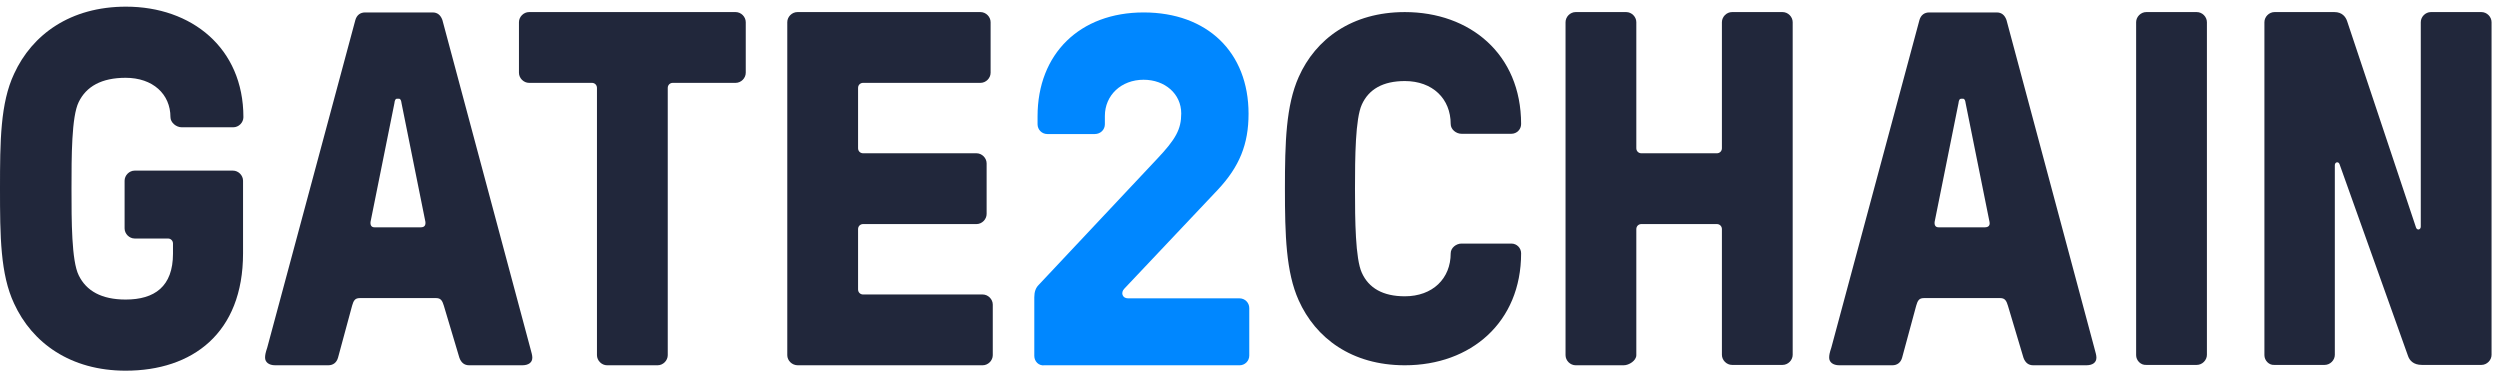
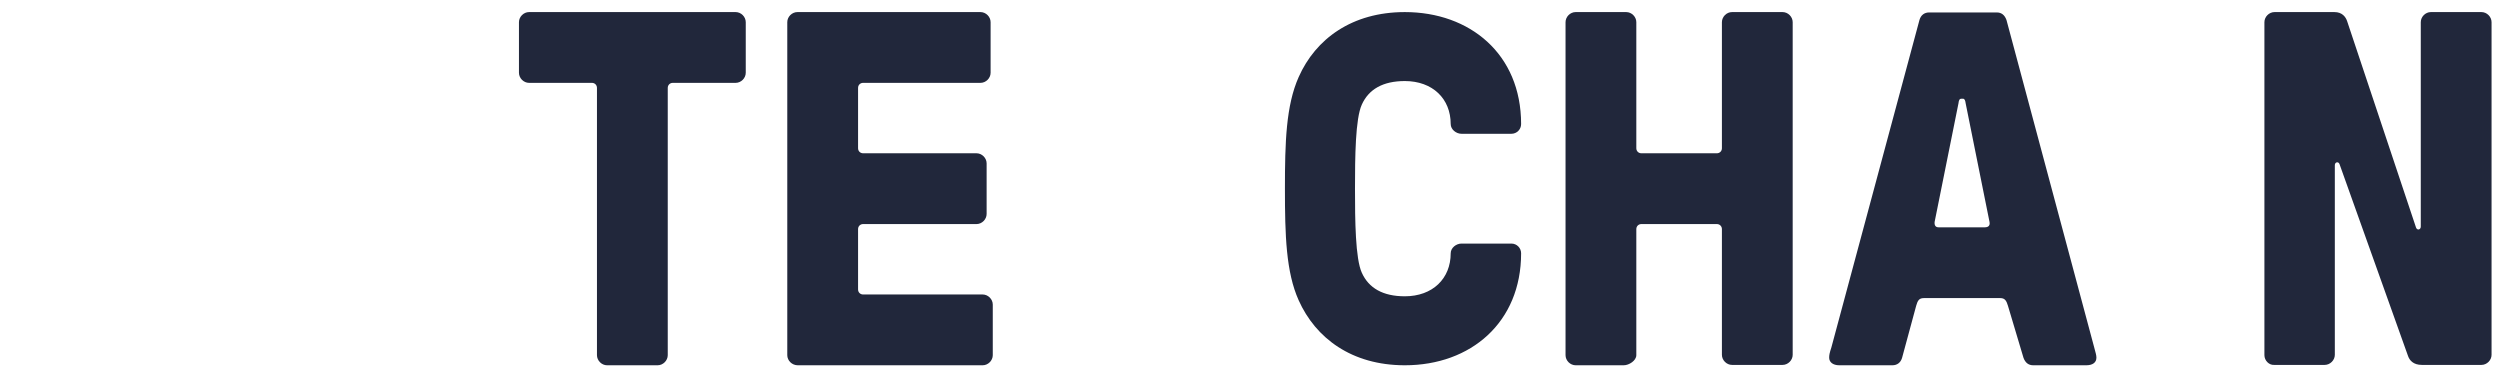
<svg xmlns="http://www.w3.org/2000/svg" width="292" height="44" viewBox="0 0 292 44" fill="none">
-   <path d="M1.645 35.451C0.042 32.034 0 27.605 0 22.037C0 16.469 0.042 12.04 1.645 8.623C3.754 4.026 8.225 0.778 14.721 0.778C22.356 0.778 28.43 5.586 28.43 13.685C28.43 14.318 27.882 14.866 27.249 14.866H21.217C20.584 14.866 19.909 14.318 19.909 13.685C19.909 10.986 17.843 9.087 14.679 9.087C11.853 9.087 10.081 10.1 9.196 11.914C8.352 13.601 8.352 18.283 8.352 22.037C8.352 25.791 8.352 30.473 9.196 32.16C10.081 33.974 11.853 34.987 14.679 34.987C18.053 34.987 20.205 33.468 20.205 29.629V28.449C20.205 28.111 19.952 27.858 19.614 27.858H15.734C15.101 27.858 14.553 27.31 14.553 26.677V21.109C14.553 20.476 15.101 19.928 15.734 19.928H27.207C27.839 19.928 28.388 20.476 28.388 21.109V29.587C28.388 38.952 22.44 43.296 14.679 43.296C8.225 43.296 3.754 40.048 1.645 35.451Z" fill="#21273B" />
-   <path d="M30.961 41.778C30.961 41.483 31.003 41.23 31.214 40.597L41.506 2.339C41.675 1.748 42.097 1.453 42.645 1.453H50.533C51.081 1.453 51.461 1.748 51.672 2.339L61.922 40.597C62.09 41.23 62.175 41.483 62.175 41.778C62.175 42.326 61.753 42.664 60.994 42.664H54.793C54.245 42.664 53.865 42.368 53.654 41.778L51.84 35.704C51.672 35.155 51.503 34.818 50.955 34.818H42.012C41.464 34.818 41.295 35.113 41.126 35.704L39.481 41.778C39.313 42.368 38.891 42.664 38.343 42.664H32.142C31.383 42.664 30.961 42.284 30.961 41.778ZM49.689 25.918L46.905 12.082C46.863 11.745 46.779 11.534 46.61 11.534H46.357C46.188 11.534 46.104 11.703 46.062 12.082L43.278 25.918C43.236 26.34 43.404 26.55 43.742 26.55H49.141C49.563 26.55 49.731 26.34 49.689 25.918Z" fill="#21273B" />
  <path d="M69.725 41.483V10.269C69.725 9.931 69.472 9.678 69.135 9.678H61.795C61.163 9.678 60.614 9.13 60.614 8.497V2.592C60.614 1.959 61.163 1.411 61.795 1.411H85.923C86.555 1.411 87.104 1.959 87.104 2.592V8.497C87.104 9.13 86.555 9.678 85.923 9.678H78.583C78.246 9.678 77.993 9.931 77.993 10.269V41.483C77.993 42.115 77.444 42.664 76.812 42.664H70.906C70.274 42.664 69.725 42.115 69.725 41.483Z" fill="#21273B" />
  <path d="M91.954 41.483V2.592C91.954 1.959 92.503 1.411 93.136 1.411H114.521C115.154 1.411 115.703 1.959 115.703 2.592V8.497C115.703 9.13 115.154 9.678 114.521 9.678H100.813C100.475 9.678 100.222 9.931 100.222 10.269V17.313C100.222 17.65 100.475 17.903 100.813 17.903H114.058C114.69 17.903 115.238 18.452 115.238 19.084V24.99C115.238 25.622 114.69 26.171 114.058 26.171H100.813C100.475 26.171 100.222 26.424 100.222 26.761V33.806C100.222 34.143 100.475 34.396 100.813 34.396H114.774C115.407 34.396 115.956 34.944 115.956 35.577V41.483C115.956 42.115 115.407 42.664 114.774 42.664H93.178C92.503 42.664 91.954 42.115 91.954 41.483Z" fill="#21273B" />
  <path d="M151.683 35.071C150.206 31.781 150.08 27.478 150.08 22.037C150.08 16.596 150.206 12.335 151.683 9.003C153.665 4.532 157.926 1.411 164.084 1.411C171.677 1.411 177.666 6.304 177.666 14.487C177.666 15.119 177.16 15.626 176.527 15.626H170.706C170.074 15.626 169.441 15.119 169.441 14.487C169.441 11.534 167.332 9.467 164.084 9.467C161.511 9.467 159.866 10.437 159.064 12.209C158.305 13.854 158.263 18.367 158.263 22.037C158.263 25.707 158.305 30.22 159.064 31.865C159.866 33.637 161.511 34.607 164.084 34.607C167.332 34.607 169.441 32.54 169.441 29.587C169.441 28.955 170.074 28.449 170.706 28.449H176.527C177.16 28.449 177.666 28.955 177.666 29.587C177.666 37.644 171.803 42.664 164.084 42.664C157.883 42.664 153.665 39.5 151.683 35.071Z" fill="#21273B" />
  <path d="M182.855 41.483V2.592C182.855 1.959 183.403 1.411 184.036 1.411H189.941C190.574 1.411 191.122 1.959 191.122 2.592V17.313C191.122 17.65 191.375 17.903 191.713 17.903H200.528C200.866 17.903 201.119 17.65 201.119 17.313V2.592C201.119 1.959 201.667 1.411 202.3 1.411H208.205C208.838 1.411 209.386 1.959 209.386 2.592V41.44C209.386 42.073 208.838 42.621 208.205 42.621H202.3C201.667 42.621 201.119 42.073 201.119 41.44V26.761C201.119 26.424 200.866 26.171 200.528 26.171H191.713C191.375 26.171 191.122 26.424 191.122 26.761V41.483C191.122 42.115 190.278 42.664 189.646 42.664H184.036C183.403 42.664 182.855 42.115 182.855 41.483Z" fill="#21273B" />
  <path d="M213.647 41.778C213.647 41.483 213.689 41.23 213.9 40.597L224.192 2.339C224.361 1.748 224.783 1.453 225.331 1.453H233.219C233.767 1.453 234.147 1.748 234.358 2.339L244.608 40.597C244.775 41.23 244.861 41.483 244.861 41.778C244.861 42.326 244.439 42.664 243.681 42.664H237.478C236.931 42.664 236.55 42.368 236.339 41.778L234.525 35.704C234.358 35.155 234.189 34.818 233.642 34.818H224.698C224.15 34.818 223.981 35.113 223.812 35.704L222.167 41.778C221.999 42.368 221.577 42.664 221.028 42.664H214.828C214.069 42.664 213.647 42.284 213.647 41.778ZM232.375 25.918L229.592 12.082C229.55 11.745 229.464 11.534 229.297 11.534H229.042C228.875 11.534 228.789 11.703 228.747 12.082L225.964 25.918C225.921 26.34 226.09 26.55 226.428 26.55H231.828C232.247 26.55 232.458 26.34 232.375 25.918Z" fill="#21273B" />
-   <path d="M249.5 41.483V2.592C249.5 1.959 250.05 1.411 250.681 1.411H256.586C257.219 1.411 257.767 1.959 257.767 2.592V41.44C257.767 42.073 257.219 42.621 256.586 42.621H250.681C250.05 42.664 249.5 42.115 249.5 41.483Z" fill="#21273B" />
  <path d="M264.483 41.483V2.592C264.483 1.959 265.031 1.411 265.664 1.411H272.664C273.55 1.411 273.972 1.959 274.142 2.465L282.197 26.593C282.325 26.93 282.747 26.846 282.747 26.466V2.592C282.747 1.959 283.294 1.411 283.928 1.411H289.833C290.467 1.411 291.014 1.959 291.014 2.592V41.44C291.014 42.073 290.467 42.621 289.833 42.621H282.872C281.861 42.621 281.439 42.073 281.269 41.609L273.256 19.169C273.131 18.831 272.708 18.916 272.708 19.295V41.44C272.708 42.073 272.158 42.621 271.525 42.621H265.622C265.031 42.664 264.483 42.115 264.483 41.483Z" fill="#21273B" />
-   <path d="M120.806 41.567V34.719C120.806 34.086 120.976 33.621 121.314 33.282L135.136 18.572C137.334 16.247 137.968 15.106 137.968 13.246C137.968 10.964 136.066 9.315 133.572 9.315C130.951 9.315 129.049 11.133 129.049 13.542V14.514C129.049 15.148 128.542 15.656 127.866 15.656H122.328C121.694 15.656 121.187 15.148 121.187 14.514V13.585C121.187 6.272 126.133 1.453 133.572 1.453C141.012 1.453 145.831 6.103 145.831 13.288C145.831 16.839 144.774 19.46 142.238 22.165L131.332 33.705C130.867 34.17 131.078 34.846 131.754 34.846H144.774C145.408 34.846 145.915 35.354 145.915 35.987V41.525C145.915 42.159 145.408 42.666 144.774 42.666H121.99C121.314 42.751 120.806 42.201 120.806 41.567Z" fill="#0087FF" />
</svg>